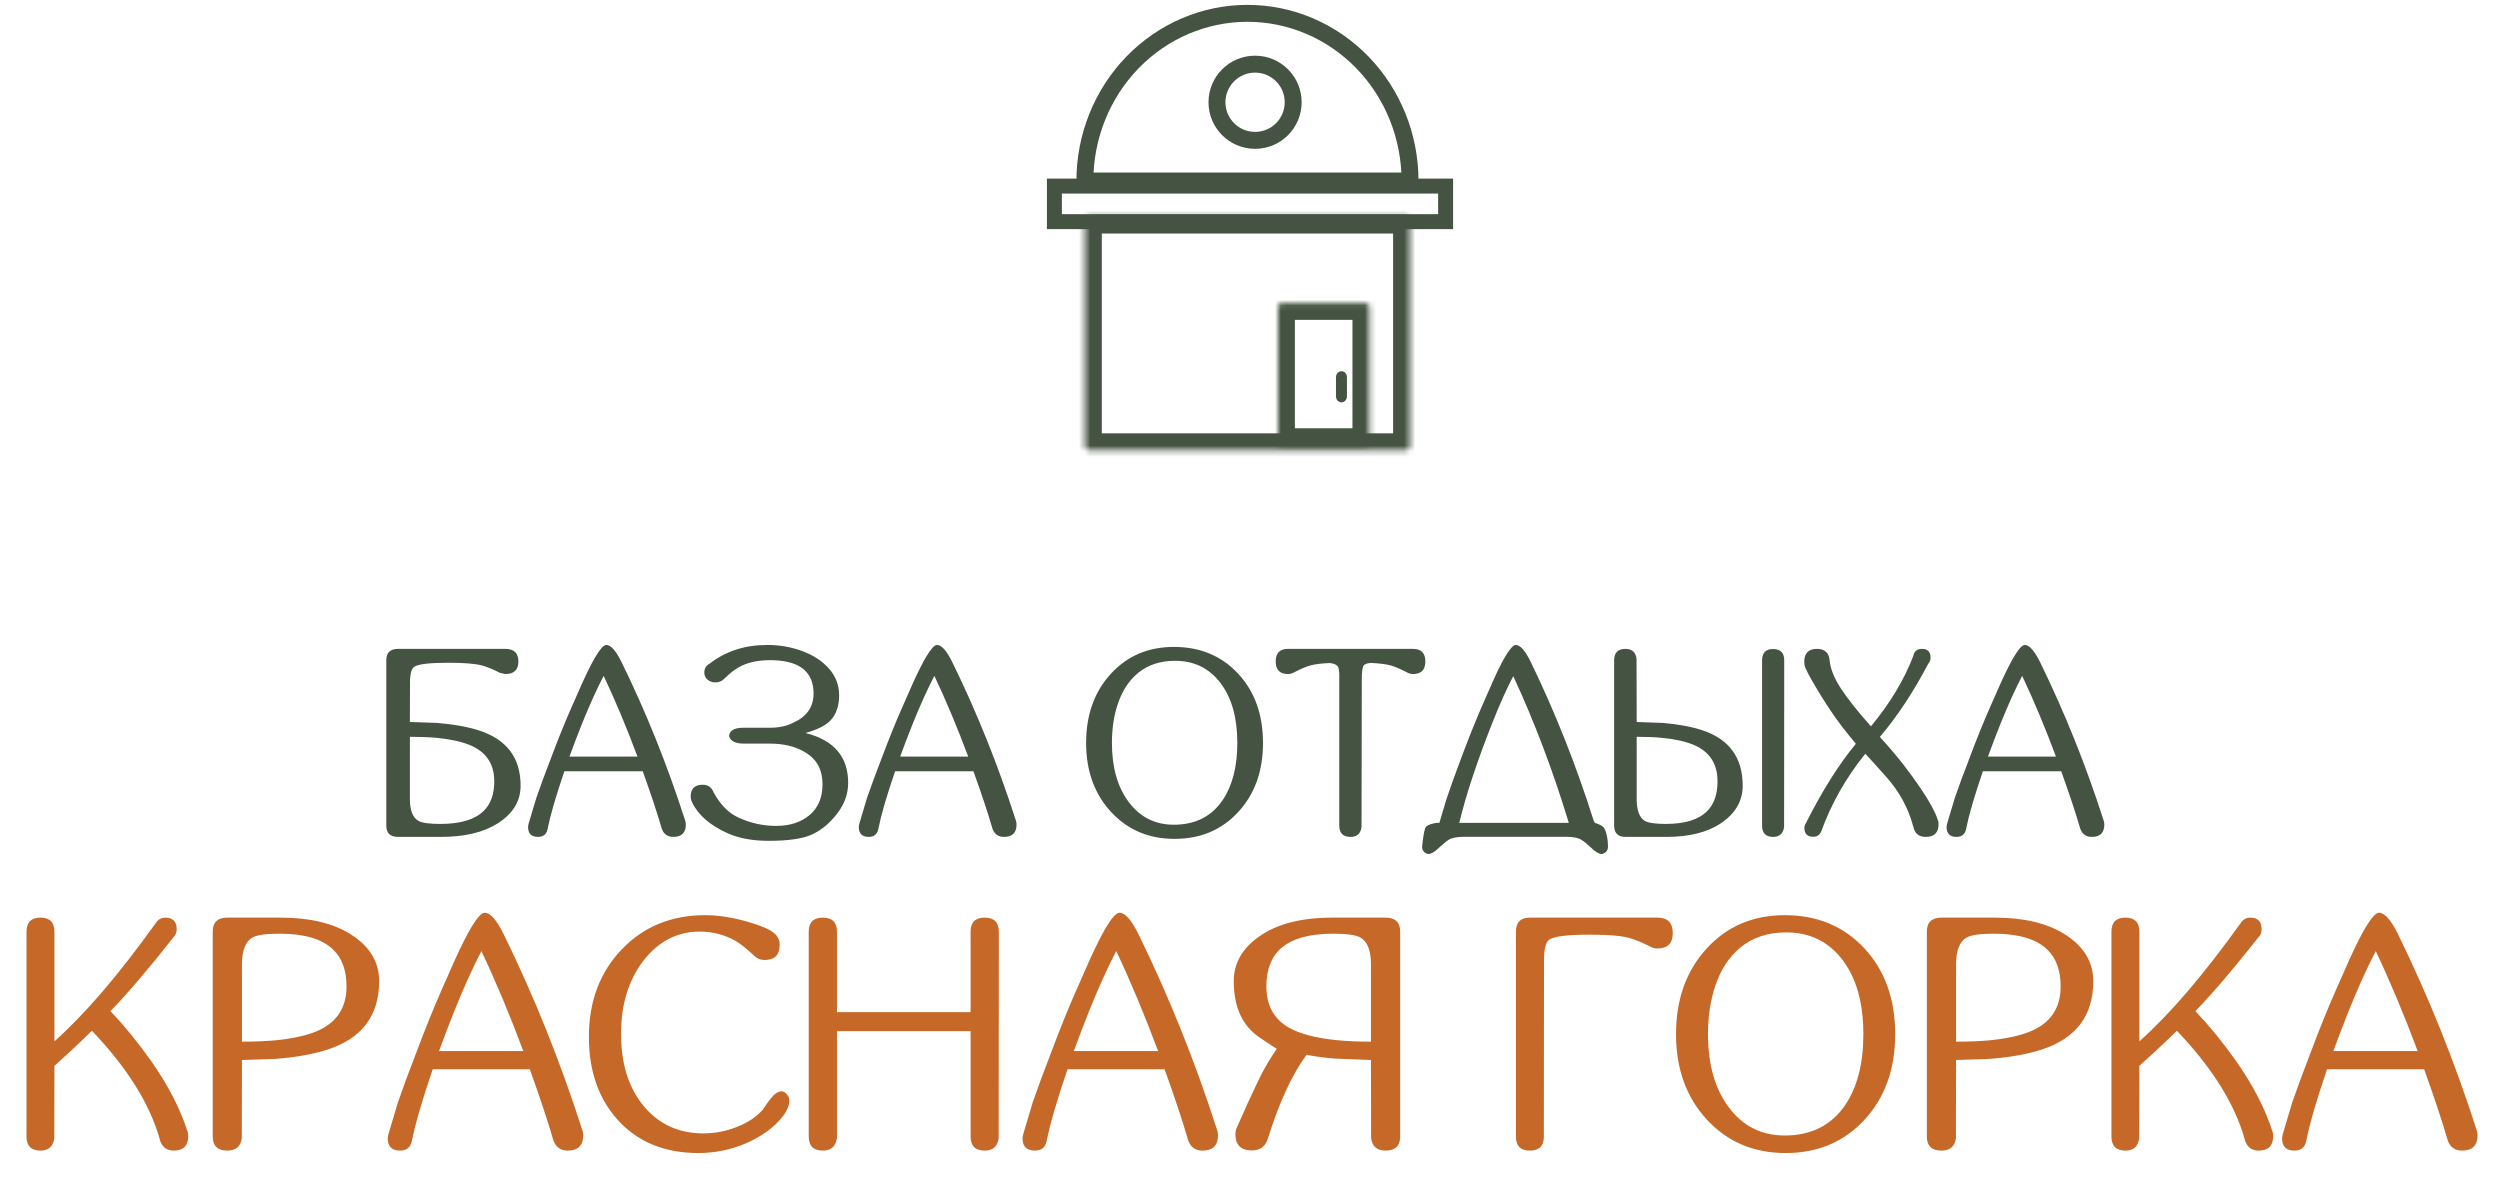
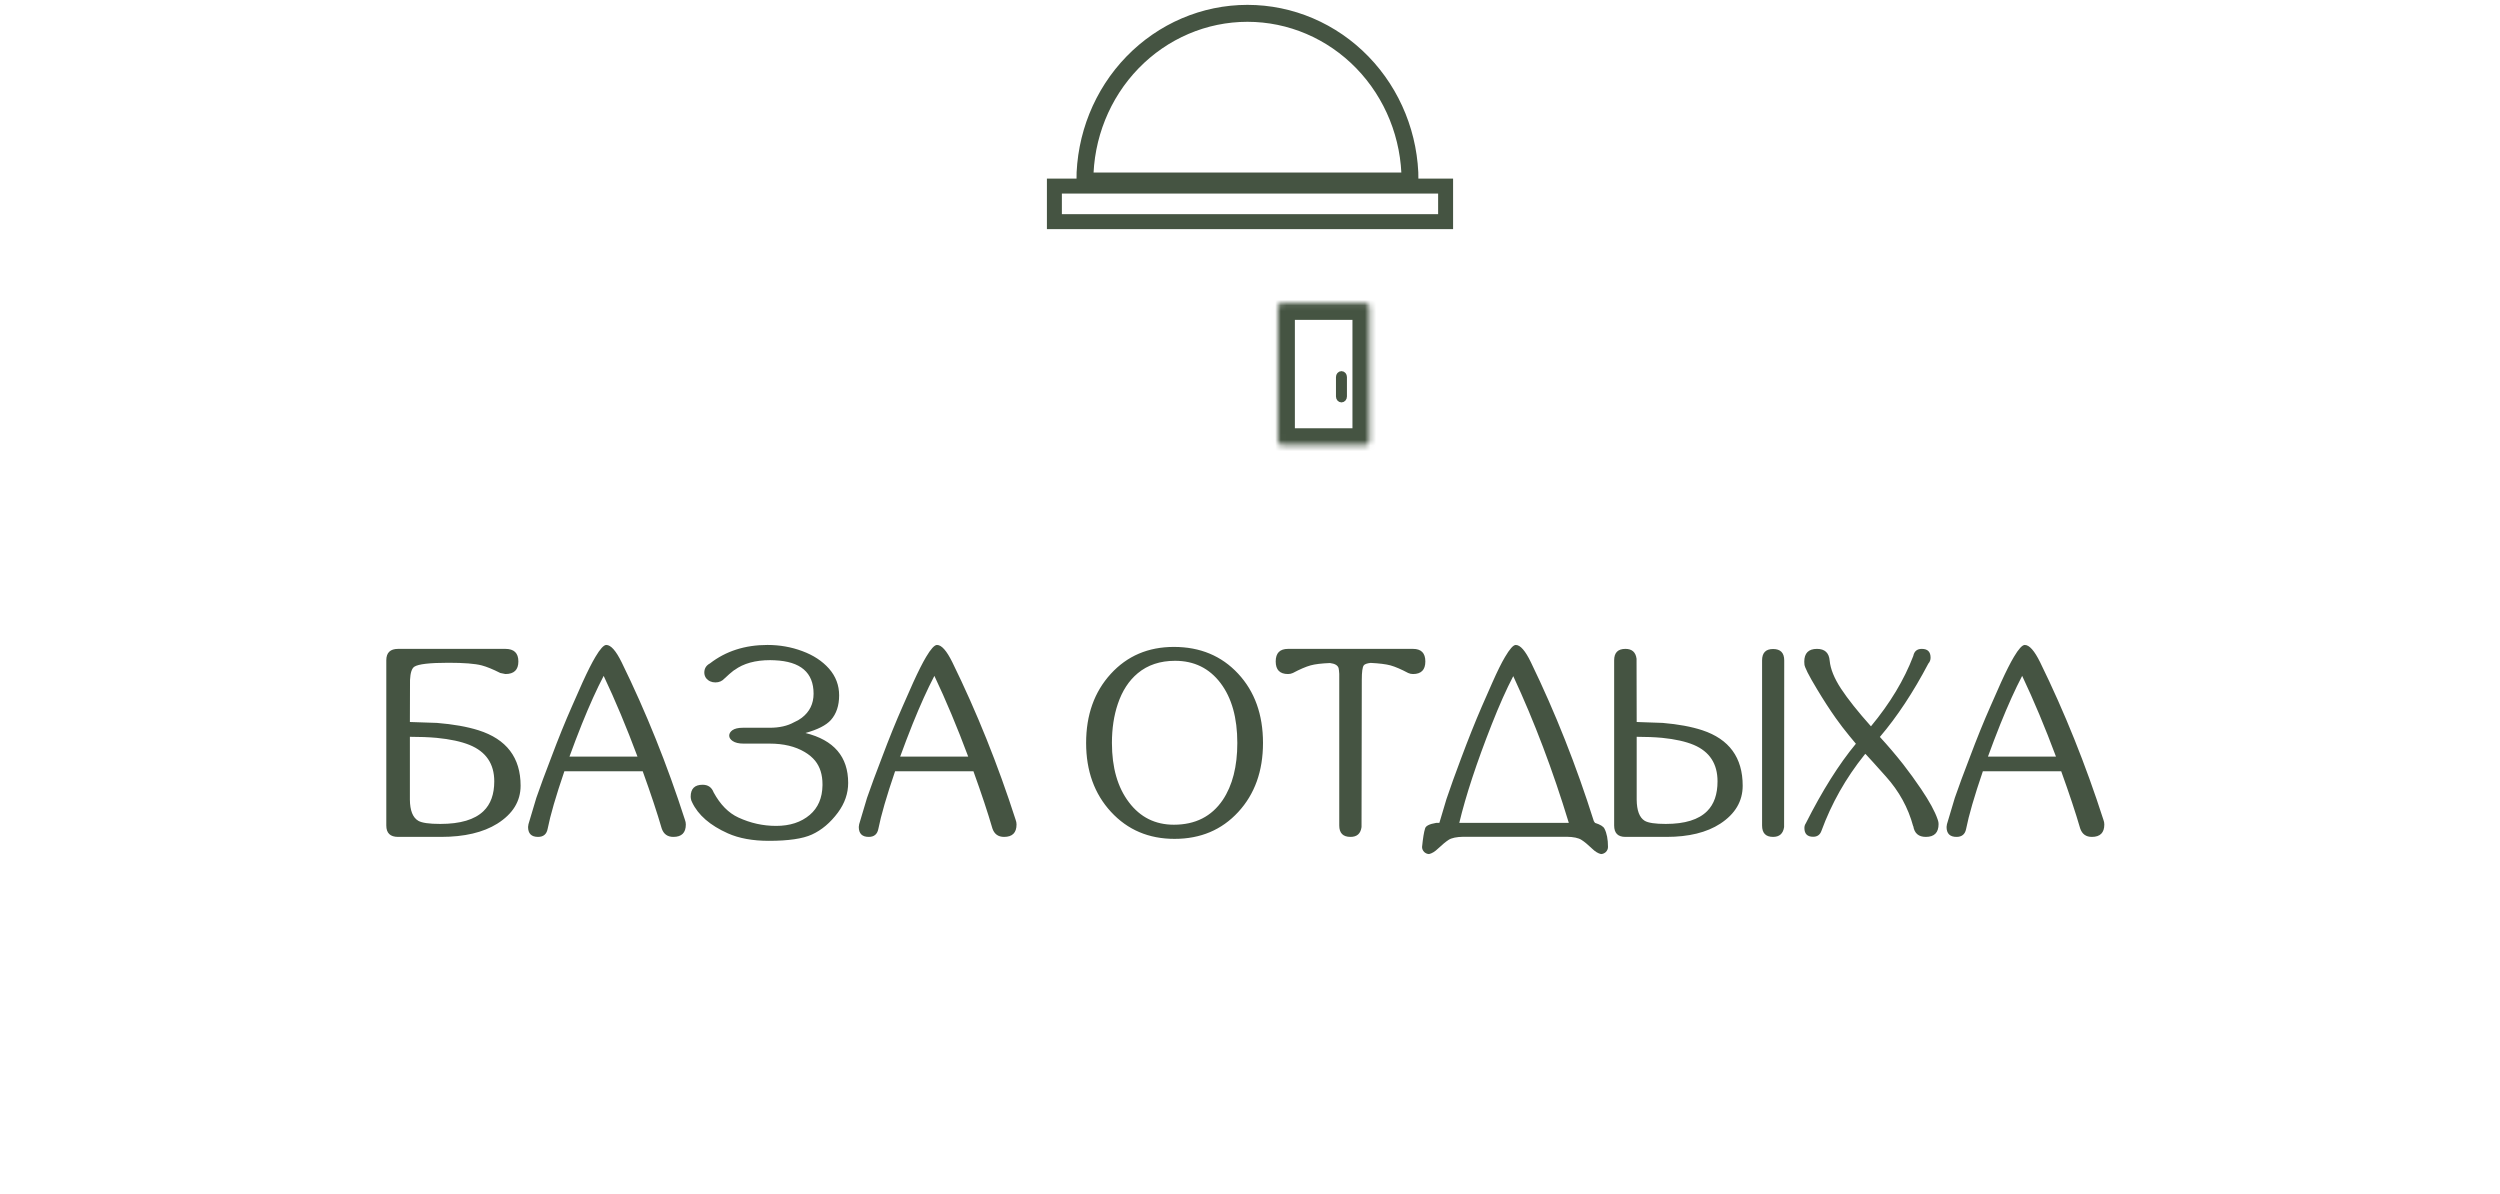
<svg xmlns="http://www.w3.org/2000/svg" width="446" height="213" viewBox="0 0 446 213" fill="none">
  <path d="M86.261 144.699C87.538 143.467 88.177 141.699 88.177 139.392C88.177 136.26 86.705 134.094 83.76 132.894C82.248 132.286 80.292 131.866 77.892 131.632C76.474 131.507 74.885 131.445 73.124 131.445V142.642C73.139 144.589 73.638 145.852 74.62 146.428C75.259 146.802 76.568 146.989 78.547 146.989C82.115 146.989 84.687 146.226 86.261 144.699ZM85.349 130.276C90.367 131.866 92.876 135.162 92.876 140.164C92.876 142.938 91.489 145.197 88.715 146.943C86.191 148.517 82.84 149.303 78.664 149.303H71.02C69.618 149.303 68.916 148.626 68.916 147.27V117.794C68.916 116.438 69.618 115.76 71.02 115.76H90.164C91.707 115.76 92.478 116.508 92.478 118.004C92.478 119.5 91.707 120.248 90.164 120.248L89.253 120.061C87.928 119.391 86.822 118.939 85.933 118.705C84.733 118.394 82.754 118.238 79.996 118.238C76.661 118.238 74.635 118.472 73.918 118.939C73.467 119.235 73.21 120.022 73.147 121.3L73.124 128.804L77.962 128.967C80.845 129.201 83.308 129.637 85.349 130.276ZM113.726 134.975C111.778 129.754 109.768 124.954 107.696 120.575C106.464 122.929 105.171 125.788 103.815 129.154C103.036 131.102 102.296 133.042 101.595 134.975H113.726ZM122.188 146.241C122.297 146.522 122.352 146.802 122.352 147.083C122.352 148.563 121.612 149.303 120.131 149.303C119.087 149.303 118.394 148.805 118.051 147.807C117.24 145.018 116.111 141.613 114.661 137.593H100.683C99.171 142.018 98.174 145.454 97.691 147.901C97.504 148.836 96.935 149.303 95.985 149.303C94.8 149.303 94.208 148.711 94.208 147.527L94.278 147.036C95.135 144.169 95.603 142.603 95.681 142.338C96.398 140.265 97.278 137.881 98.322 135.185C99.6 131.772 100.847 128.694 102.062 125.952C102.639 124.627 103.262 123.217 103.932 121.721C104.836 119.742 105.6 118.23 106.223 117.186C107.064 115.768 107.711 115.059 108.163 115.059C108.973 115.059 109.885 116.087 110.898 118.144C115.261 127.043 119.025 136.408 122.188 146.241ZM143.693 130.767C148.773 132.029 151.313 134.998 151.313 139.673C151.313 141.543 150.706 143.304 149.49 144.956C148.134 146.779 146.584 148.088 144.839 148.883C143.202 149.631 140.647 150.005 137.172 150.005C134.289 150.005 131.85 149.561 129.855 148.672C126.676 147.254 124.549 145.408 123.474 143.132C123.427 143.023 123.38 142.914 123.333 142.805L123.287 142.688L123.31 142.712C123.248 142.494 123.217 142.299 123.217 142.127C123.217 140.709 123.926 140 125.344 140C126.31 140 126.964 140.452 127.307 141.356C128.492 143.538 129.964 145.034 131.725 145.844C133.876 146.841 136.12 147.34 138.457 147.34C140.919 147.34 142.922 146.685 144.465 145.376C145.945 144.114 146.701 142.353 146.732 140.094V139.907C146.732 138.208 146.296 136.813 145.423 135.723C144.94 135.13 144.317 134.608 143.553 134.156C141.87 133.159 139.79 132.66 137.312 132.66H132.66C131.803 132.66 131.149 132.505 130.697 132.193C130.291 131.912 130.089 131.593 130.089 131.235C130.089 130.876 130.276 130.557 130.65 130.276C131.071 129.98 131.694 129.832 132.52 129.832H137.312C139.042 129.832 140.491 129.505 141.66 128.85C142.174 128.632 142.634 128.367 143.039 128.056C144.441 126.98 145.142 125.547 145.142 123.754C145.142 119.983 142.828 117.996 138.2 117.794C137.935 117.778 137.67 117.77 137.405 117.77C134.756 117.77 132.637 118.355 131.047 119.524L130.954 119.57C130.86 119.648 130.79 119.703 130.743 119.734C130.323 120.061 129.886 120.443 129.434 120.879L129.271 121.043L129.341 120.949L129.294 120.996C128.858 121.495 128.305 121.744 127.634 121.744C126.949 121.744 126.396 121.495 125.975 120.996C125.757 120.685 125.648 120.35 125.648 119.991C125.648 119.259 125.983 118.713 126.653 118.355C129.489 116.158 132.909 115.059 136.914 115.059C139.096 115.059 141.169 115.425 143.132 116.158C145.111 116.89 146.701 117.934 147.901 119.29C149.101 120.661 149.701 122.251 149.701 124.058C149.701 125.882 149.21 127.346 148.228 128.453C147.386 129.388 145.875 130.159 143.693 130.767ZM172.725 134.975C170.777 129.754 168.767 124.954 166.694 120.575C165.463 122.929 164.17 125.788 162.814 129.154C162.035 131.102 161.295 133.042 160.593 134.975H172.725ZM181.187 146.241C181.296 146.522 181.35 146.802 181.35 147.083C181.35 148.563 180.61 149.303 179.13 149.303C178.086 149.303 177.392 148.805 177.049 147.807C176.239 145.018 175.109 141.613 173.66 137.593H159.682C158.17 142.018 157.173 145.454 156.69 147.901C156.503 148.836 155.934 149.303 154.983 149.303C153.799 149.303 153.207 148.711 153.207 147.527L153.277 147.036C154.134 144.169 154.602 142.603 154.679 142.338C155.396 140.265 156.277 137.881 157.321 135.185C158.599 131.772 159.845 128.694 161.061 125.952C161.637 124.627 162.261 123.217 162.931 121.721C163.835 119.742 164.598 118.23 165.222 117.186C166.063 115.768 166.71 115.059 167.162 115.059C167.972 115.059 168.884 116.087 169.897 118.144C174.26 127.043 178.023 136.408 181.187 146.241ZM209.424 147.13C213.242 147.13 216.148 145.657 218.143 142.712C219.873 140.125 220.737 136.735 220.737 132.544C220.737 128.056 219.74 124.495 217.745 121.861C215.735 119.212 213.031 117.887 209.634 117.887C206.97 117.887 204.749 118.628 202.972 120.108C201.383 121.433 200.199 123.256 199.419 125.578C198.718 127.65 198.368 129.972 198.368 132.544C198.368 136.938 199.38 140.468 201.406 143.132C203.417 145.797 206.089 147.13 209.424 147.13ZM209.424 115.41C214.099 115.41 217.917 116.999 220.878 120.178C223.839 123.357 225.319 127.479 225.319 132.544C225.319 137.561 223.846 141.668 220.901 144.862C217.956 148.057 214.169 149.654 209.541 149.654C204.944 149.654 201.165 148.049 198.204 144.839C195.243 141.629 193.763 137.53 193.763 132.544C193.763 127.541 195.227 123.435 198.157 120.225C201.087 117.015 204.842 115.41 209.424 115.41ZM252.083 115.76C253.548 115.76 254.281 116.508 254.281 118.004C254.281 119.5 253.548 120.248 252.083 120.248C251.772 120.248 251.484 120.186 251.219 120.061C249.956 119.391 248.904 118.939 248.063 118.705C247.253 118.487 246.068 118.339 244.51 118.261C243.855 118.339 243.45 118.487 243.294 118.705C243.061 119.017 242.944 119.874 242.944 121.277L242.897 147.55C242.741 148.719 242.087 149.303 240.934 149.303C239.593 149.303 238.923 148.626 238.923 147.27V120.225C238.892 119.726 238.853 119.383 238.806 119.196C238.666 118.698 238.152 118.394 237.264 118.285C235.752 118.347 234.599 118.487 233.804 118.705C232.963 118.939 231.911 119.391 230.649 120.061C230.384 120.186 230.095 120.248 229.784 120.248C228.319 120.248 227.586 119.5 227.586 118.004C227.586 116.508 228.319 115.76 229.784 115.76H252.083ZM266.109 129.271C263.428 136.081 261.504 141.925 260.335 146.802H279.876C277.04 137.468 273.737 128.741 269.965 120.622C268.75 122.944 267.464 125.827 266.109 129.271ZM286.234 147.831C286.655 148.641 286.866 149.732 286.866 151.103C286.866 151.431 286.741 151.727 286.492 151.992C286.242 152.225 285.954 152.35 285.627 152.366C285.112 152.257 284.575 151.929 284.014 151.384C283.266 150.667 282.643 150.153 282.144 149.841C281.598 149.483 280.71 149.296 279.479 149.28H261.106C259.86 149.296 258.964 149.483 258.418 149.841C257.935 150.153 257.312 150.667 256.548 151.384C255.987 151.929 255.449 152.257 254.935 152.366C254.608 152.35 254.32 152.225 254.07 151.992C253.821 151.727 253.696 151.431 253.696 151.103C253.852 149.529 254.031 148.431 254.234 147.807C254.343 147.34 255.005 147.005 256.221 146.802H256.782C257.53 144.247 257.951 142.836 258.044 142.571C258.745 140.483 259.61 138.076 260.639 135.349C261.917 131.92 263.155 128.819 264.355 126.045C264.932 124.736 265.555 123.318 266.225 121.791C267.114 119.781 267.869 118.254 268.493 117.209C269.334 115.776 269.973 115.059 270.41 115.059C271.22 115.059 272.124 116.095 273.121 118.168C277.469 127.128 281.209 136.572 284.341 146.498C284.372 146.561 284.442 146.662 284.551 146.802C285.486 147.098 286.047 147.441 286.234 147.831ZM304.561 144.699C305.792 143.467 306.407 141.699 306.407 139.392C306.407 136.26 304.997 134.094 302.176 132.894C300.727 132.286 298.849 131.866 296.543 131.632C295.187 131.507 293.668 131.445 291.985 131.445V142.642C292 144.589 292.476 145.852 293.411 146.428C294.034 146.802 295.288 146.989 297.174 146.989C300.587 146.989 303.049 146.226 304.561 144.699ZM303.696 130.276C308.495 131.866 310.895 135.162 310.895 140.164C310.895 142.938 309.563 145.197 306.898 146.943C304.483 148.517 301.28 149.303 297.291 149.303H289.974C288.634 149.303 287.964 148.626 287.964 147.27V117.794C287.964 116.438 288.634 115.76 289.974 115.76C291.143 115.76 291.806 116.345 291.961 117.513L291.985 128.804L296.636 128.967C299.395 129.201 301.748 129.637 303.696 130.276ZM316.318 115.784C317.643 115.784 318.305 116.461 318.305 117.817L318.282 147.55C318.11 148.719 317.456 149.303 316.318 149.303C315.009 149.303 314.355 148.626 314.355 147.27V117.817C314.355 116.461 315.009 115.784 316.318 115.784ZM345.724 146.311C345.802 146.561 345.841 146.795 345.841 147.013C345.841 148.54 345.085 149.303 343.574 149.303C342.28 149.303 341.532 148.665 341.33 147.387H341.306C340.418 144.099 338.797 141.146 336.444 138.528C334.652 136.517 333.483 135.224 332.938 134.647L332.774 134.484L332.611 134.671C329.291 138.816 326.736 143.335 324.944 148.228C324.694 148.929 324.203 149.28 323.471 149.28C322.427 149.28 321.905 148.758 321.905 147.714C321.905 147.402 321.991 147.122 322.162 146.872C325.092 141.06 328.068 136.33 331.091 132.684C330.577 132.06 330.195 131.601 329.946 131.305C329.073 130.245 328.255 129.178 327.492 128.102C326.432 126.606 325.318 124.884 324.149 122.936C322.653 120.459 321.905 118.97 321.905 118.472V118.402L321.882 118.051C321.882 116.524 322.637 115.76 324.149 115.76C325.551 115.76 326.307 116.469 326.416 117.887C326.557 119.352 327.227 121.004 328.427 122.843C329.658 124.713 331.442 126.957 333.779 129.575C337.192 125.461 339.709 121.277 341.33 117.022C341.501 116.181 342.007 115.76 342.849 115.76C343.893 115.76 344.415 116.282 344.415 117.326C344.415 117.732 344.283 118.082 344.018 118.378C341.322 123.505 338.439 127.869 335.369 131.468C336.818 133.042 338.205 134.671 339.53 136.354C340.621 137.756 341.688 139.229 342.732 140.772C344.213 142.969 345.186 144.753 345.654 146.124L345.747 146.405L345.724 146.311ZM366.785 134.975C364.837 129.754 362.827 124.954 360.754 120.575C359.523 122.929 358.23 125.788 356.874 129.154C356.095 131.102 355.355 133.042 354.653 134.975H366.785ZM375.247 146.241C375.356 146.522 375.41 146.802 375.41 147.083C375.41 148.563 374.67 149.303 373.19 149.303C372.146 149.303 371.452 148.805 371.109 147.807C370.299 145.018 369.169 141.613 367.72 137.593H353.742C352.23 142.018 351.233 145.454 350.75 147.901C350.563 148.836 349.994 149.303 349.043 149.303C347.859 149.303 347.267 148.711 347.267 147.527L347.337 147.036C348.194 144.169 348.662 142.603 348.739 142.338C349.456 140.265 350.337 137.881 351.381 135.185C352.659 131.772 353.905 128.694 355.121 125.952C355.697 124.627 356.321 123.217 356.991 121.721C357.895 119.742 358.658 118.23 359.282 117.186C360.123 115.768 360.77 115.059 361.222 115.059C362.032 115.059 362.944 116.087 363.957 118.144C368.32 127.043 372.083 136.408 375.247 146.241Z" fill="#455442" />
-   <path d="M33.49 201.965C33.548 202.216 33.577 202.448 33.577 202.66C33.577 204.398 32.718 205.267 30.999 205.267C29.782 205.267 28.971 204.678 28.566 203.5L28.479 203.152C26.683 196.858 22.657 190.437 16.401 183.891C15.378 184.896 14.132 186.083 12.665 187.454C11.738 188.304 10.753 189.202 9.711 190.148L9.682 203.094C9.469 204.543 8.649 205.267 7.22 205.267C5.559 205.267 4.729 204.427 4.729 202.747V166.224C4.729 164.544 5.559 163.704 7.22 163.704C8.88 163.704 9.711 164.544 9.711 166.224V185.774C15.156 180.928 21.171 173.909 27.755 164.717C27.794 164.64 27.861 164.544 27.958 164.428C28.363 163.945 28.875 163.704 29.493 163.704C30.845 163.704 31.52 164.399 31.52 165.789C31.52 166.388 31.308 166.89 30.883 167.295C26.403 172.972 22.677 177.336 19.703 180.387C22.136 182.936 24.521 185.851 26.857 189.134C29.966 193.536 32.177 197.813 33.49 201.965ZM61.816 175.984C61.816 173.127 61.025 170.935 59.441 169.41C57.491 167.517 54.305 166.571 49.883 166.571C47.431 166.571 45.809 166.803 45.017 167.266C43.801 167.981 43.183 169.545 43.164 171.958V185.832C45.346 185.832 47.315 185.755 49.072 185.6C52.046 185.311 54.469 184.789 56.342 184.036C59.992 182.549 61.816 179.866 61.816 175.984ZM67.638 175.029C67.638 181.227 64.529 185.311 58.312 187.28C55.782 188.091 52.731 188.632 49.159 188.902L43.164 189.105L43.135 203.094C42.922 204.543 42.063 205.267 40.557 205.267C38.819 205.267 37.95 204.427 37.95 202.747V166.224C37.95 164.544 38.819 163.704 40.557 163.704H50.028C55.203 163.704 59.355 164.679 62.483 166.629C65.92 168.772 67.638 171.572 67.638 175.029ZM93.358 187.512C90.944 181.043 88.454 175.096 85.885 169.67C84.36 172.586 82.757 176.129 81.077 180.3C80.112 182.714 79.195 185.118 78.326 187.512H93.358ZM103.843 201.472C103.978 201.82 104.046 202.168 104.046 202.515C104.046 204.35 103.128 205.267 101.294 205.267C100 205.267 99.141 204.649 98.716 203.413C97.712 199.957 96.312 195.738 94.517 190.756H77.196C75.323 196.24 74.087 200.497 73.489 203.529C73.257 204.687 72.552 205.267 71.374 205.267C69.907 205.267 69.173 204.533 69.173 203.066L69.26 202.457C70.322 198.904 70.901 196.964 70.998 196.636C71.886 194.067 72.977 191.113 74.271 187.773C75.854 183.544 77.399 179.73 78.905 176.332C79.62 174.691 80.392 172.943 81.222 171.089C82.342 168.637 83.288 166.764 84.061 165.47C85.103 163.713 85.905 162.835 86.465 162.835C87.469 162.835 88.598 164.109 89.853 166.658C95.26 177.684 99.923 189.288 103.843 201.472ZM140.366 195.216C140.675 195.564 140.83 195.911 140.83 196.259C140.83 197.456 140.135 198.769 138.744 200.198C137.257 201.724 135.346 202.988 133.009 203.992C130.345 205.132 127.535 205.701 124.581 205.701C118.499 205.701 113.671 203.693 110.099 199.677C106.739 195.892 105.059 190.988 105.059 184.963C105.059 178.668 107 173.484 110.881 169.41C114.782 165.316 119.754 163.269 125.797 163.269C128.153 163.269 130.702 163.665 133.444 164.457C135.761 165.133 137.277 165.779 137.991 166.397C138.725 166.938 139.092 167.662 139.092 168.57C139.092 170.365 138.194 171.263 136.398 171.263C135.664 171.263 135.037 171.003 134.516 170.481C133.183 169.226 132.063 168.338 131.156 167.817C129.225 166.735 127.12 166.195 124.842 166.195C120.825 166.195 117.475 167.923 114.791 171.379C112.127 174.855 110.794 179.209 110.794 184.442C110.794 189.771 112.136 194.058 114.82 197.302C117.523 200.565 121.076 202.197 125.479 202.197C127.545 202.197 129.543 201.81 131.474 201.038C133.405 200.285 134.95 199.252 136.109 197.939C136.707 197.012 137.19 196.336 137.557 195.911C138.194 195.1 138.822 194.695 139.439 194.695C139.748 194.695 140.057 194.869 140.366 195.216ZM175.673 163.704C177.353 163.704 178.193 164.544 178.193 166.224L178.164 203.094C177.952 204.543 177.121 205.267 175.673 205.267C173.993 205.267 173.153 204.427 173.153 202.747V183.949H149.316V203.094H149.287C149.075 204.543 148.244 205.267 146.796 205.267C145.116 205.267 144.276 204.427 144.276 202.747V166.224C144.276 164.544 145.116 163.704 146.796 163.704C148.476 163.704 149.316 164.544 149.316 166.224V180.561H173.153V166.224C173.153 164.544 173.993 163.704 175.673 163.704ZM206.606 187.512C204.193 181.043 201.702 175.096 199.134 169.67C197.608 172.586 196.006 176.129 194.326 180.3C193.36 182.714 192.443 185.118 191.574 187.512H206.606ZM217.091 201.472C217.227 201.82 217.294 202.168 217.294 202.515C217.294 204.35 216.377 205.267 214.543 205.267C213.249 205.267 212.39 204.649 211.965 203.413C210.961 199.957 209.561 195.738 207.765 190.756H190.445C188.572 196.24 187.336 200.497 186.737 203.529C186.506 204.687 185.801 205.267 184.623 205.267C183.155 205.267 182.422 204.533 182.422 203.066L182.509 202.457C183.571 198.904 184.15 196.964 184.246 196.636C185.135 194.067 186.226 191.113 187.519 187.773C189.103 183.544 190.647 179.73 192.154 176.332C192.868 174.691 193.64 172.943 194.471 171.089C195.591 168.637 196.537 166.764 197.309 165.47C198.352 163.713 199.153 162.835 199.713 162.835C200.717 162.835 201.847 164.109 203.102 166.658C208.508 177.684 213.172 189.288 217.091 201.472ZM244.578 171.958C244.559 169.545 243.941 167.981 242.724 167.266C241.933 166.803 240.311 166.571 237.858 166.571C233.321 166.571 230.077 167.566 228.127 169.554C226.659 171.08 225.925 173.223 225.925 175.984C225.925 179.363 227.267 181.816 229.951 183.341C231.959 184.461 234.817 185.204 238.525 185.571C240.32 185.745 242.338 185.832 244.578 185.832V171.958ZM222.537 196.925C223.908 193.952 224.796 192.088 225.201 191.335C225.974 189.887 226.833 188.477 227.779 187.106C226.678 186.411 225.665 185.745 224.738 185.108C221.648 183.042 220.104 179.682 220.104 175.029C220.104 171.862 221.59 169.226 224.564 167.121C227.731 164.843 232.114 163.704 237.714 163.704H247.185C248.923 163.704 249.791 164.544 249.791 166.224V202.747C249.791 204.427 248.923 205.267 247.185 205.267C245.679 205.267 244.819 204.543 244.607 203.094L244.578 189.105L238.003 188.844C236.227 188.69 234.586 188.468 233.079 188.178C230.492 191.712 228.194 196.693 226.186 203.123C225.761 204.533 224.815 205.238 223.348 205.238C221.378 205.238 220.393 204.263 220.393 202.312C220.393 201.926 220.48 201.54 220.654 201.154L222.537 196.925ZM295.67 169.207C295.303 169.207 294.946 169.13 294.599 168.975C293.034 168.164 291.721 167.614 290.659 167.324C289.231 166.938 286.894 166.745 283.65 166.745C279.672 166.745 277.259 167.035 276.409 167.614C275.772 168.039 275.453 169.236 275.453 171.205L275.424 202.776C275.424 204.436 274.594 205.267 272.934 205.267C271.273 205.267 270.443 204.436 270.443 202.776V166.224C270.443 164.544 271.273 163.704 272.934 163.704H295.67C297.505 163.704 298.422 164.621 298.422 166.455C298.422 168.29 297.505 169.207 295.67 169.207ZM318.407 202.573C323.138 202.573 326.739 200.748 329.21 197.099C331.354 193.894 332.425 189.694 332.425 184.5C332.425 178.939 331.189 174.527 328.718 171.263C326.227 167.981 322.877 166.339 318.667 166.339C315.366 166.339 312.614 167.257 310.413 169.091C308.443 170.732 306.976 172.991 306.01 175.868C305.141 178.437 304.707 181.314 304.707 184.5C304.707 189.945 305.962 194.318 308.472 197.62C310.963 200.922 314.275 202.573 318.407 202.573ZM318.407 163.269C324.2 163.269 328.93 165.239 332.599 169.178C336.268 173.117 338.102 178.224 338.102 184.5C338.102 190.717 336.277 195.805 332.628 199.764C328.979 203.722 324.286 205.701 318.552 205.701C312.855 205.701 308.173 203.712 304.504 199.735C300.835 195.757 299.001 190.679 299.001 184.5C299.001 178.301 300.816 173.213 304.446 169.236C308.076 165.258 312.73 163.269 318.407 163.269ZM367.616 175.984C367.616 173.127 366.825 170.935 365.241 169.41C363.291 167.517 360.105 166.571 355.683 166.571C353.231 166.571 351.609 166.803 350.817 167.266C349.601 167.981 348.983 169.545 348.964 171.958V185.832C351.145 185.832 353.115 185.755 354.872 185.6C357.846 185.311 360.269 184.789 362.142 184.036C365.792 182.549 367.616 179.866 367.616 175.984ZM373.438 175.029C373.438 181.227 370.329 185.311 364.112 187.28C361.582 188.091 358.531 188.632 354.959 188.902L348.964 189.105L348.935 203.094C348.722 204.543 347.863 205.267 346.357 205.267C344.619 205.267 343.75 204.427 343.75 202.747V166.224C343.75 164.544 344.619 163.704 346.357 163.704H355.828C361.003 163.704 365.154 164.679 368.282 166.629C371.719 168.772 373.438 171.572 373.438 175.029ZM405.443 201.965C405.501 202.216 405.53 202.448 405.53 202.66C405.53 204.398 404.671 205.267 402.952 205.267C401.736 205.267 400.925 204.678 400.519 203.5L400.432 203.152C398.636 196.858 394.611 190.437 388.354 183.891C387.331 184.896 386.086 186.083 384.618 187.454C383.691 188.304 382.706 189.202 381.664 190.148L381.635 203.094C381.422 204.543 380.602 205.267 379.173 205.267C377.512 205.267 376.682 204.427 376.682 202.747V166.224C376.682 164.544 377.512 163.704 379.173 163.704C380.833 163.704 381.664 164.544 381.664 166.224V185.774C387.109 180.928 393.124 173.909 399.708 164.717C399.747 164.64 399.814 164.544 399.911 164.428C400.316 163.945 400.828 163.704 401.446 163.704C402.798 163.704 403.473 164.399 403.473 165.789C403.473 166.388 403.261 166.89 402.836 167.295C398.357 172.972 394.63 177.336 391.656 180.387C394.089 182.936 396.474 185.851 398.81 189.134C401.919 193.536 404.13 197.813 405.443 201.965ZM431.308 187.512C428.894 181.043 426.403 175.096 423.835 169.67C422.31 172.586 420.707 176.129 419.027 180.3C418.062 182.714 417.144 185.118 416.275 187.512H431.308ZM441.793 201.472C441.928 201.82 441.995 202.168 441.995 202.515C441.995 204.35 441.078 205.267 439.244 205.267C437.95 205.267 437.091 204.649 436.666 203.413C435.662 199.957 434.262 195.738 432.466 190.756H415.146C413.273 196.24 412.037 200.497 411.438 203.529C411.207 204.687 410.502 205.267 409.324 205.267C407.857 205.267 407.123 204.533 407.123 203.066L407.21 202.457C408.272 198.904 408.851 196.964 408.948 196.636C409.836 194.067 410.927 191.113 412.22 187.773C413.804 183.544 415.349 179.73 416.855 176.332C417.569 174.691 418.342 172.943 419.172 171.089C420.292 168.637 421.238 166.764 422.01 165.47C423.053 163.713 423.854 162.835 424.414 162.835C425.418 162.835 426.548 164.109 427.803 166.658C433.21 177.684 437.873 189.288 441.793 201.472Z" fill="#C66828" />
  <path d="M251.552 32.291C251.552 24.358 248.496 16.75 243.056 11.14C237.617 5.531 230.239 2.379 222.547 2.379C214.854 2.379 207.477 5.531 202.037 11.14C196.598 16.75 193.542 24.358 193.542 32.291H222.547H251.552Z" stroke="#455442" stroke-width="3.022" />
  <path d="M257.896 33.197V39.542H188.103V33.197H257.896Z" stroke="#455442" stroke-width="2.669" />
  <mask id="mask0_463_106" style="mask-type:luminance" maskUnits="userSpaceOnUse" x="193" y="38" width="59" height="43">
    <path d="M250.834 38.636H194.259C193.863 38.636 193.542 38.956 193.542 39.351V79.615C193.542 80.01 193.863 80.33 194.259 80.33H250.834C251.231 80.33 251.552 80.01 251.552 79.615V39.351C251.552 38.956 251.231 38.636 250.834 38.636Z" fill="white" />
  </mask>
  <g mask="url(#mask0_463_106)">
-     <path d="M250.834 38.636H194.259C193.863 38.636 193.542 38.956 193.542 39.351V79.615C193.542 80.01 193.863 80.33 194.259 80.33H250.834C251.231 80.33 251.552 80.01 251.552 79.615V39.351C251.552 38.956 251.231 38.636 250.834 38.636Z" stroke="#455442" stroke-width="6.043" />
-   </g>
-   <path d="M223.906 25.04C227.66 25.04 230.704 21.996 230.704 18.242C230.704 14.487 227.66 11.444 223.906 11.444C220.151 11.444 217.108 14.487 217.108 18.242C217.108 21.996 220.151 25.04 223.906 25.04Z" stroke="#455442" stroke-width="3.022" />
+     </g>
  <mask id="mask1_463_106" style="mask-type:luminance" maskUnits="userSpaceOnUse" x="227" y="54" width="18" height="26">
    <path d="M243.596 54.045H228.688C228.299 54.045 227.984 54.366 227.984 54.763V78.706C227.984 79.102 228.299 79.424 228.688 79.424H243.596C243.985 79.424 244.3 79.102 244.3 78.706V54.763C244.3 54.366 243.985 54.045 243.596 54.045Z" fill="white" />
  </mask>
  <g mask="url(#mask1_463_106)">
    <path d="M243.596 54.045H228.688C228.299 54.045 227.984 54.366 227.984 54.763V78.706C227.984 79.102 228.299 79.424 228.688 79.424H243.596C243.985 79.424 244.3 79.102 244.3 78.706V54.763C244.3 54.366 243.985 54.045 243.596 54.045Z" stroke="#455442" stroke-width="6.043" />
  </g>
  <path d="M239.768 67.265C239.768 66.972 239.565 66.734 239.315 66.734C239.065 66.734 238.862 66.972 238.862 67.265V70.736C238.862 71.029 239.065 71.266 239.315 71.266C239.565 71.266 239.768 71.029 239.768 70.736V67.265Z" stroke="#455442" stroke-width="1.051" />
</svg>